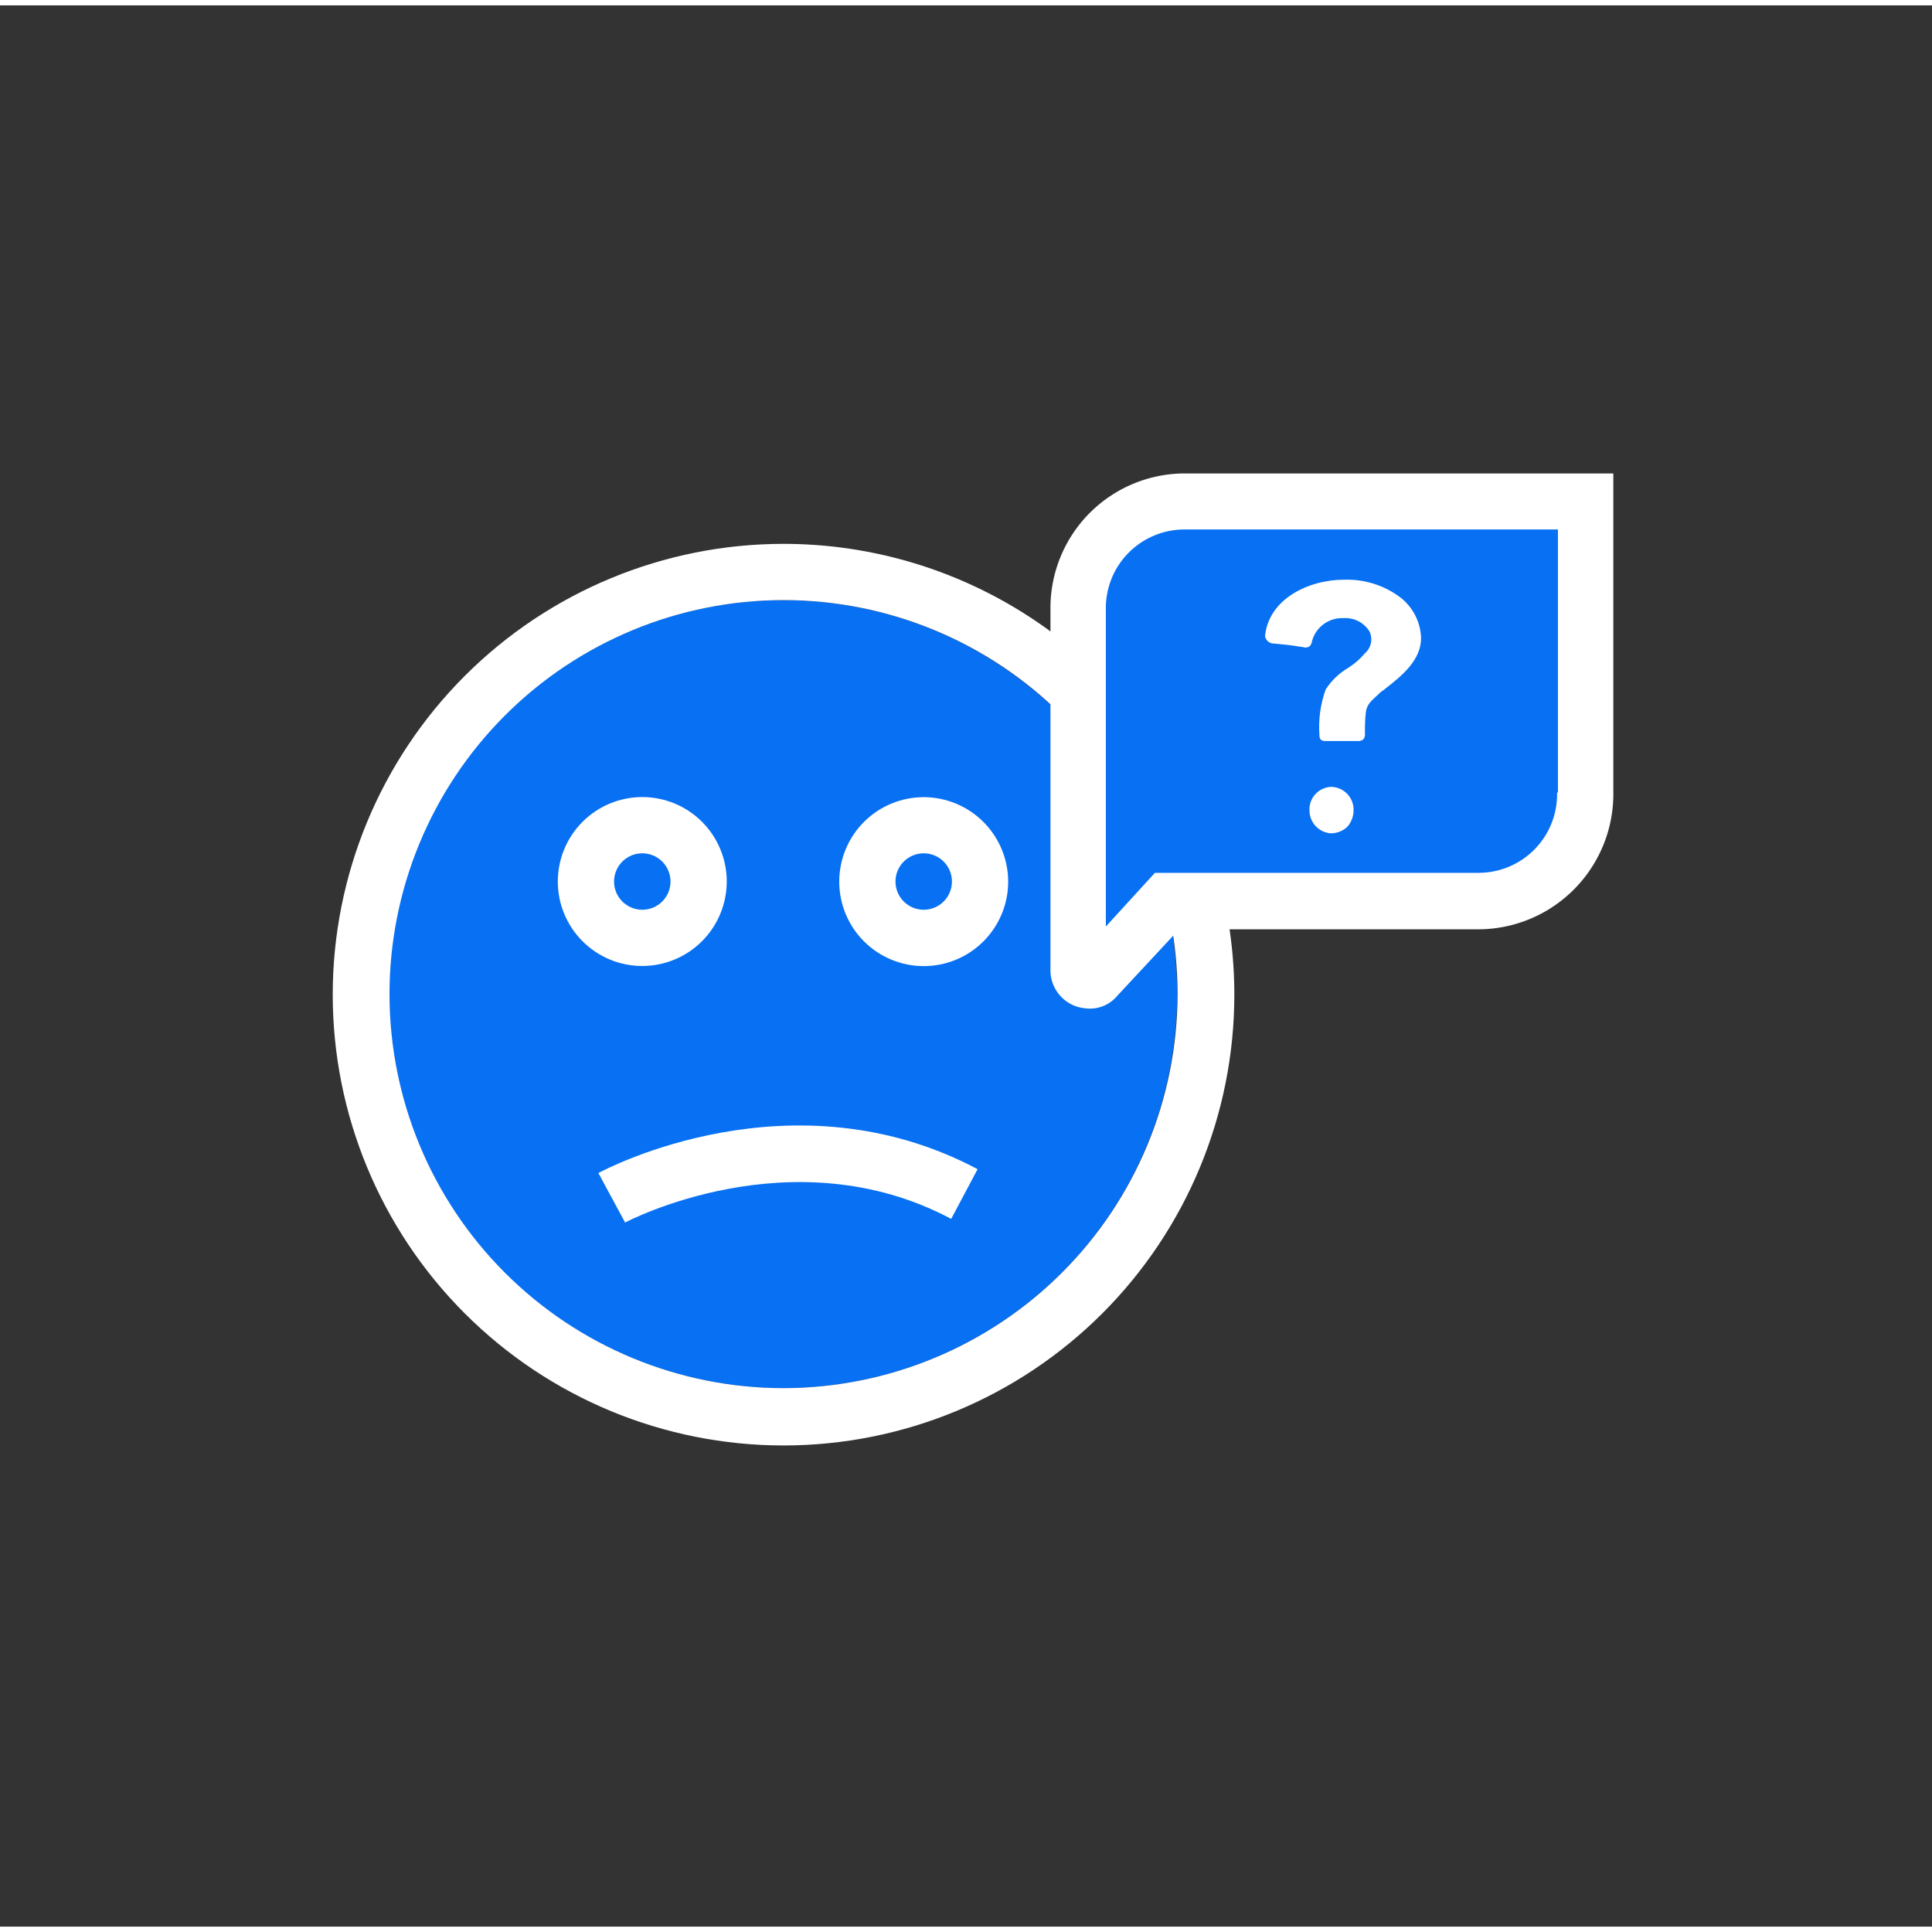
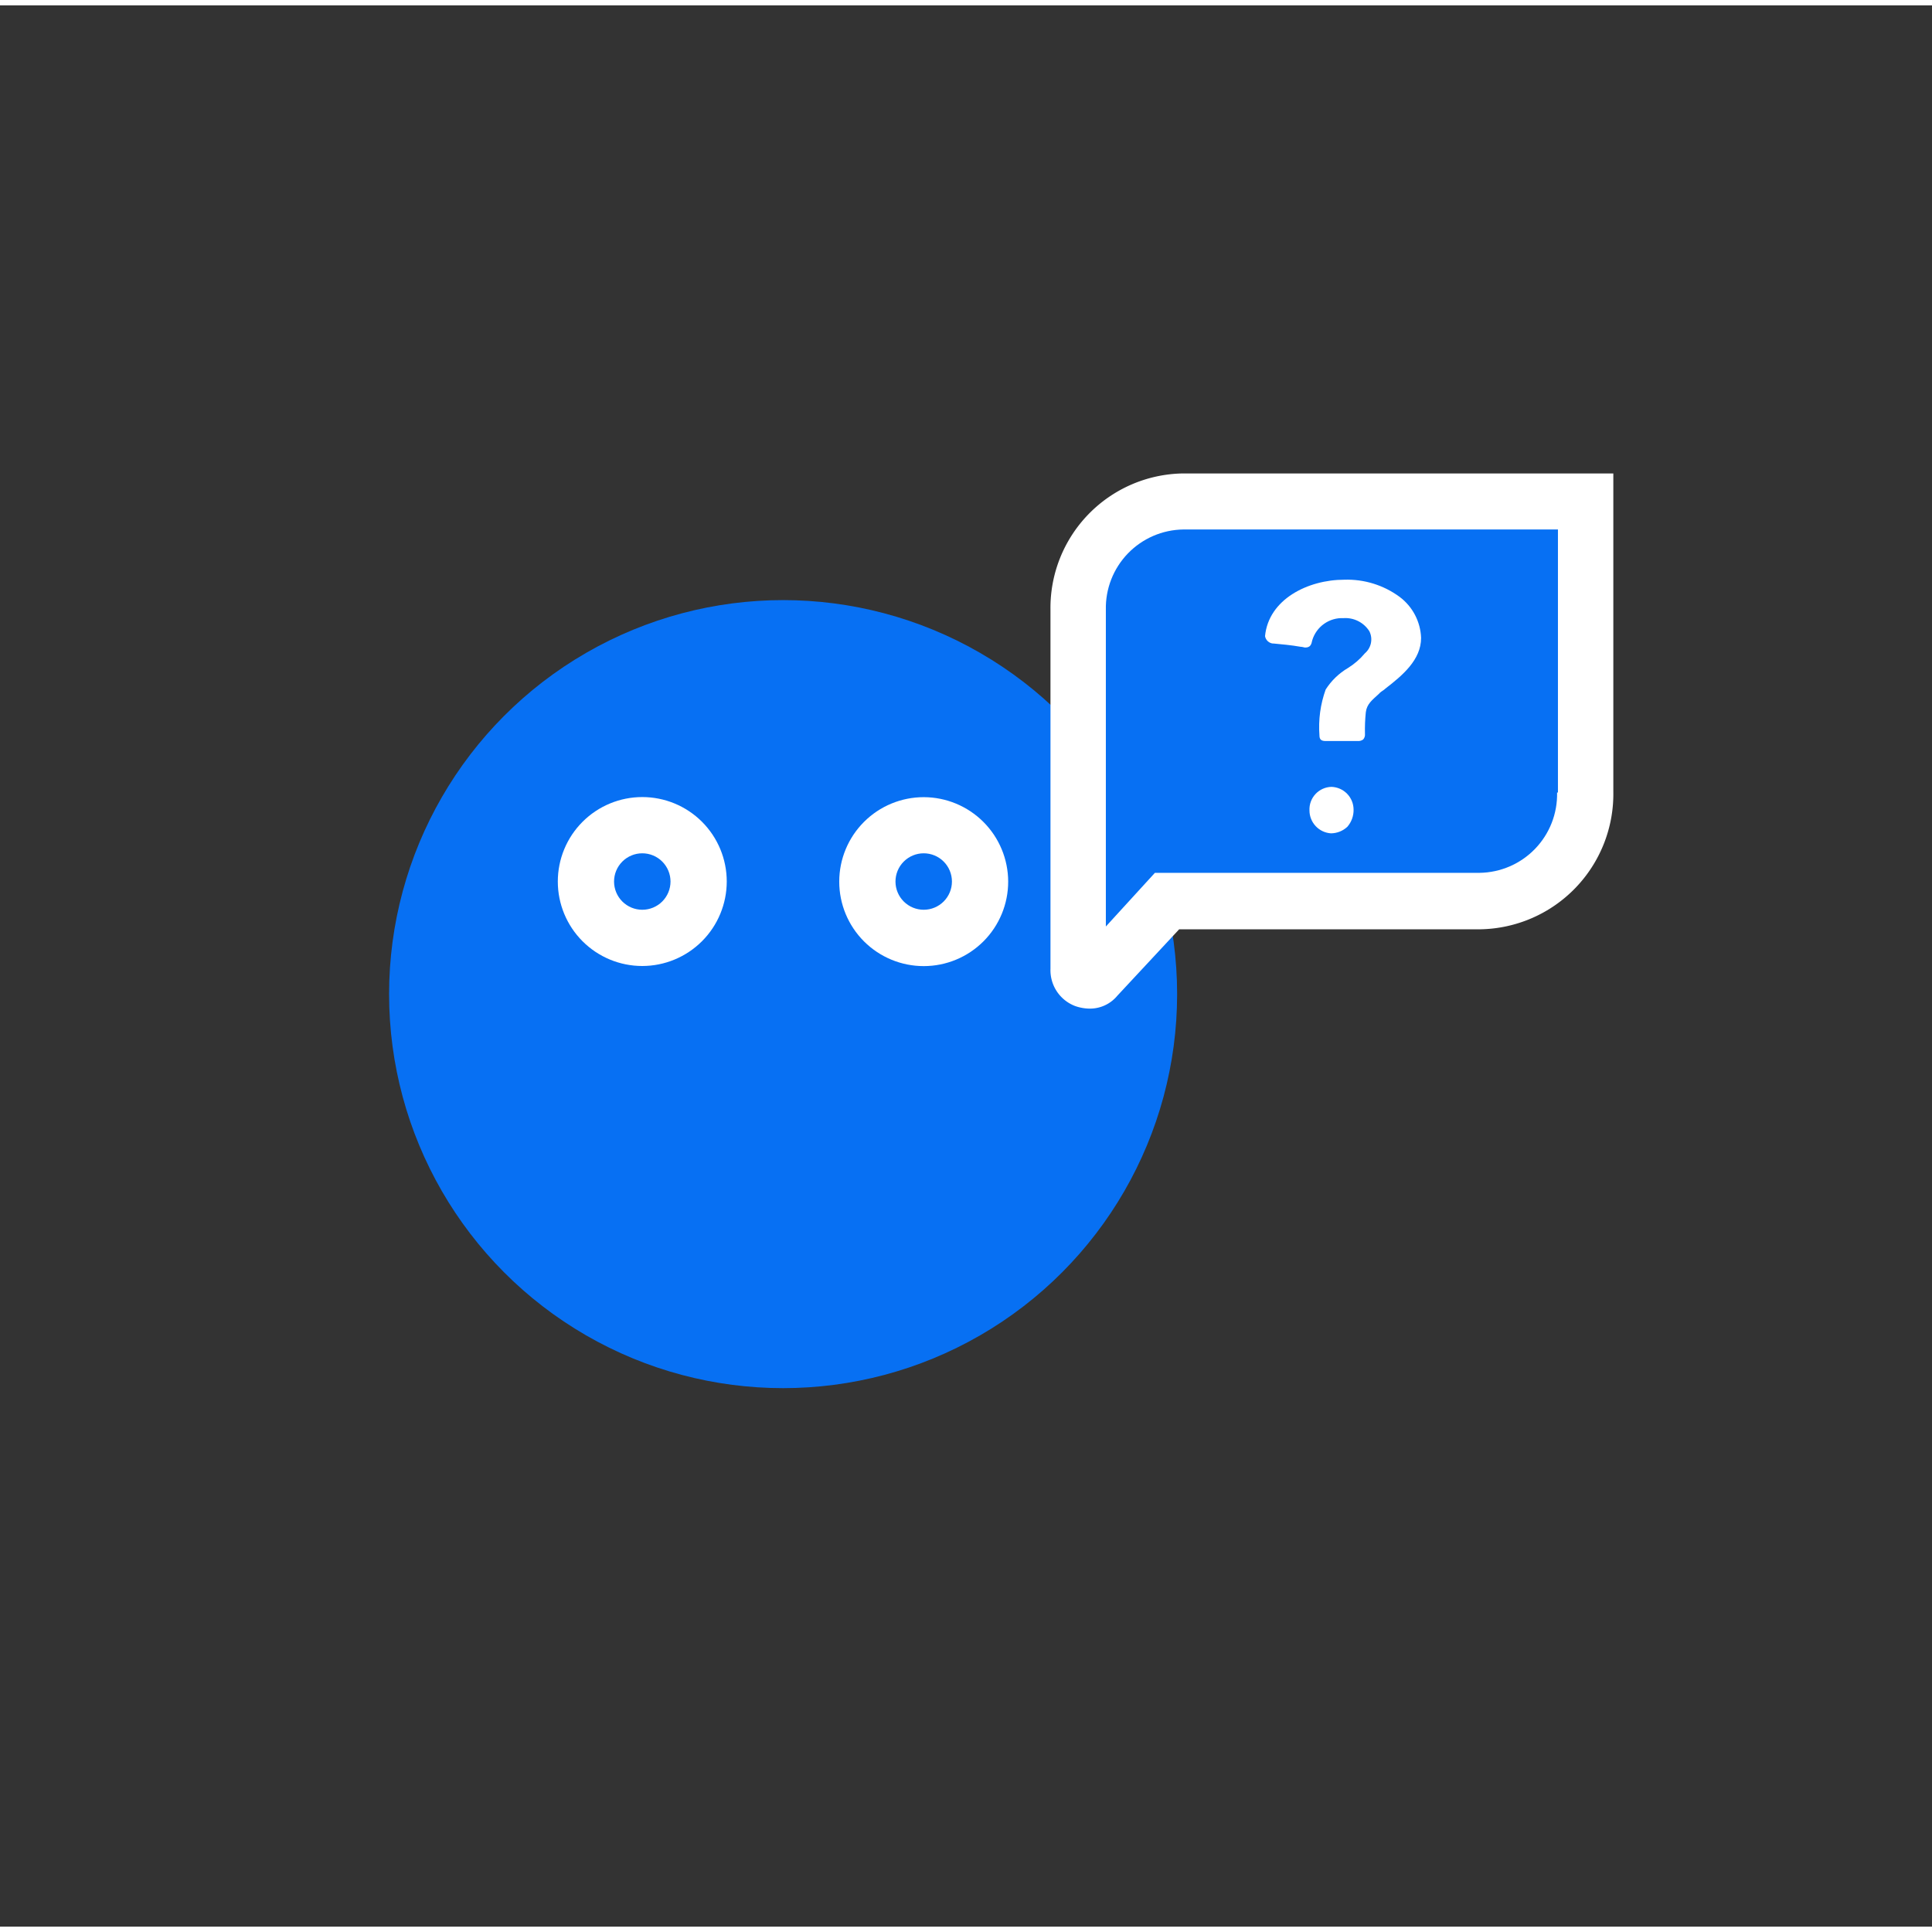
<svg xmlns="http://www.w3.org/2000/svg" id="Layer_1" data-name="Layer 1" viewBox="0 0 180 179" width="35px" height="35px">
  <rect x="0" y="0" width="180" height="179" fill="#333333" stroke="none" />
  <defs>
    <style>.cls-1,.cls-2,.cls-30{fill:none;}.cls-2{clip-rule:evenodd;}.cls-3{fill:#0770f3;}.cls-4{clip-path:url(#clip-path);}.cls-5{clip-path:url(#clip-path-2);}.cls-6{clip-path:url(#clip-path-3);}.cls-7{clip-path:url(#clip-path-4);}.cls-8{clip-path:url(#clip-path-5);}.cls-9{clip-path:url(#clip-path-6);}.cls-10{clip-path:url(#clip-path-7);}.cls-11{clip-path:url(#clip-path-8);}.cls-12{clip-path:url(#clip-path-9);}.cls-13{clip-path:url(#clip-path-10);}.cls-14{clip-path:url(#clip-path-11);}.cls-15{clip-path:url(#clip-path-12);}.cls-16{clip-path:url(#clip-path-13);}.cls-17{clip-path:url(#clip-path-14);}.cls-18{clip-path:url(#clip-path-15);}.cls-19{clip-path:url(#clip-path-16);}.cls-20{clip-path:url(#clip-path-17);}.cls-21{clip-path:url(#clip-path-18);}.cls-22{fill:#fff;}.cls-23{clip-path:url(#clip-path-19);}.cls-24{clip-path:url(#clip-path-21);}.cls-25{clip-path:url(#clip-path-23);}.cls-26{clip-path:url(#clip-path-25);}.cls-27{clip-path:url(#clip-path-27);}.cls-28{clip-path:url(#clip-path-29);}.cls-29{clip-path:url(#clip-path-31);}.cls-30{stroke:#fff;stroke-miterlimit:10;stroke-width:2.62px;}.cls-31{clip-path:url(#clip-path-33);}.cls-32{clip-path:url(#clip-path-34);}.cls-33{clip-path:url(#clip-path-35);}.cls-34{clip-path:url(#clip-path-36);}.cls-35{clip-path:url(#clip-path-37);}.cls-36{clip-path:url(#clip-path-38);}.cls-37{clip-path:url(#clip-path-39);}</style>
    <clipPath id="clip-path">
-       <path class="cls-1" d="M-726,132.38A42.93,42.93,0,0,1-768.88,89.5,42.93,42.93,0,0,1-726,46.62,42.93,42.93,0,0,1-683.12,89.5,42.93,42.93,0,0,1-726,132.38Zm0-91.88a49.05,49.05,0,0,0-49,49,49.05,49.05,0,0,0,49,49,49.05,49.05,0,0,0,49-49A49.05,49.05,0,0,0-726,40.5Z" />
-     </clipPath>
+       </clipPath>
    <clipPath id="clip-path-2">
      <path class="cls-1" d="M-741.31,74.19a3.07,3.07,0,0,1,3.06,3.06h6.13a9.2,9.2,0,0,0-9.19-9.19,9.2,9.2,0,0,0-9.19,9.19h6.12A3.07,3.07,0,0,1-741.31,74.19Z" />
    </clipPath>
    <clipPath id="clip-path-3">
      <path class="cls-1" d="M-710.69,74.19a3.07,3.07,0,0,1,3.07,3.06h6.12a9.2,9.2,0,0,0-9.19-9.19,9.2,9.2,0,0,0-9.19,9.19h6.13A3.07,3.07,0,0,1-710.69,74.19Z" />
    </clipPath>
    <clipPath id="clip-path-4">
      <path class="cls-1" d="M-726,114a21.47,21.47,0,0,1-21.44-21.44h-6.12A27.59,27.59,0,0,0-726,120.12a27.59,27.59,0,0,0,27.56-27.56h-6.12A21.47,21.47,0,0,1-726,114Z" />
    </clipPath>
    <clipPath id="clip-path-5">
      <path class="cls-1" d="M-531.59,131.86A42.4,42.4,0,0,1-573.95,89.5a42.4,42.4,0,0,1,42.36-42.36A42.4,42.4,0,0,1-489.23,89.5,42.4,42.4,0,0,1-531.59,131.86Zm0-90.77A48.47,48.47,0,0,0-580,89.5a48.47,48.47,0,0,0,48.41,48.41A48.47,48.47,0,0,0-483.18,89.5,48.47,48.47,0,0,0-531.59,41.09Z" />
    </clipPath>
    <clipPath id="clip-path-6">
      <path class="cls-1" d="M-519.49,101.6h2.72a15.14,15.14,0,0,1-14.82,12.11v6.05a21.2,21.2,0,0,0,20.94-18.16h3.27v-6h-12.11Z" />
    </clipPath>
    <clipPath id="clip-path-7">
      <path class="cls-1" d="M-546.72,71.35a9.08,9.08,0,0,0-9.07,9.07h6a3,3,0,0,1,3-3,3,3,0,0,1,3,3h6.05A9.08,9.08,0,0,0-546.72,71.35Z" />
    </clipPath>
    <clipPath id="clip-path-8">
      <path class="cls-1" d="M-516.46,71.35a9.08,9.08,0,0,0-9.08,9.07h6a3,3,0,0,1,3-3,3,3,0,0,1,3,3h6.06A9.09,9.09,0,0,0-516.46,71.35Z" />
    </clipPath>
    <clipPath id="clip-path-9">
      <path class="cls-1" d="M-473.68,137.91H-478a43,43,0,0,1-16.68-3.34l-8.87-3.7a1.23,1.23,0,0,1-.77-1.14v-23.5a1.25,1.25,0,0,1,1-1.21l1.78-.39a13.55,13.55,0,0,0,9.84-8.51,56.23,56.23,0,0,0,1.85-7.58,6.33,6.33,0,0,1,6-5.09,6.3,6.3,0,0,1,4.6,1.74,6.1,6.1,0,0,1,1.93,4.43c0,2.08-.14,7.51-1.35,11.11h10.13a5.75,5.75,0,0,1,4,1.63,5.52,5.52,0,0,1,1.66,4,5.51,5.51,0,0,1-1.71,4,5.92,5.92,0,0,1,.93.74,5.49,5.49,0,0,1,1.67,4,5.64,5.64,0,0,1-4.16,5.3A5.38,5.38,0,0,1-465,123.7a5.62,5.62,0,0,1-4.08,5.28,5.54,5.54,0,0,1,1.13,3.35A5.64,5.64,0,0,1-473.68,137.91Z" />
    </clipPath>
    <clipPath id="clip-path-10">
      <path class="cls-2" d="M-493.73,132.29A40.4,40.4,0,0,0-478,135.43h4.36a3.14,3.14,0,0,0,3.17-3.1,3.06,3.06,0,0,0-.93-2.19,3.2,3.2,0,0,0-2.24-.91,1.25,1.25,0,0,1-1.26-1.24,1.25,1.25,0,0,1,1.26-1.23h2.84a3.21,3.21,0,0,0,3.28-3.08,3.09,3.09,0,0,0-.93-2.21,3.16,3.16,0,0,0-2.23-.91,1.26,1.26,0,0,1-1.27-1.24,1.25,1.25,0,0,1,1.27-1.24h2.92a3.2,3.2,0,0,0,3.27-3.07,3,3,0,0,0-.93-2.22,3.18,3.18,0,0,0-2.23-.91h-.89a1.25,1.25,0,0,1-1.26-1.24,1.26,1.26,0,0,1,1.26-1.24,3.14,3.14,0,0,0,3.17-3.09,3,3,0,0,0-.93-2.19,3.16,3.16,0,0,0-2.24-.91h-12a1.28,1.28,0,0,1-1.08-.6,1.22,1.22,0,0,1,0-1.21c1.15-2.19,1.83-7.06,1.82-11.77A3.63,3.63,0,0,0-481,87a3.84,3.84,0,0,0-2.76-1,3.8,3.8,0,0,0-3.61,3,55.36,55.36,0,0,1-1.95,8A15.85,15.85,0,0,1-501,107.05l-.79.18v21.68Z" />
    </clipPath>
    <clipPath id="clip-path-11">
      <path class="cls-1" d="M-315,130.62A41.16,41.16,0,0,1-356.12,89.5a40.79,40.79,0,0,1,.47-5.88H-347a14.72,14.72,0,0,0,14.4,11.76,14.72,14.72,0,0,0,14.39-11.76h6.46a14.72,14.72,0,0,0,14.39,11.76A14.72,14.72,0,0,0-283,83.62h8.63a40.79,40.79,0,0,1,.47,5.88A41.16,41.16,0,0,1-315,130.62Zm-8.81-49.93a8.82,8.82,0,0,1-8.81,8.81,8.83,8.83,0,0,1-8.82-8.81,8.83,8.83,0,0,1,8.82-8.81A8.82,8.82,0,0,1-323.81,80.69Zm35.25,0a8.83,8.83,0,0,1-8.82,8.81,8.82,8.82,0,0,1-8.81-8.81,8.82,8.82,0,0,1,8.81-8.81A8.83,8.83,0,0,1-288.56,80.69ZM-315,48.38a41.18,41.18,0,0,1,39.39,29.37H-283A14.73,14.73,0,0,0-297.38,66a14.72,14.72,0,0,0-14.39,11.75h-6.46A14.72,14.72,0,0,0-332.62,66,14.73,14.73,0,0,0-347,77.75h-7.37A41.18,41.18,0,0,1-315,48.38Zm0-5.88a47.06,47.06,0,0,0-47,47,47.06,47.06,0,0,0,47,47,47.06,47.06,0,0,0,47-47A47.06,47.06,0,0,0-315,42.5Z" />
    </clipPath>
    <clipPath id="clip-path-12">
      <path class="cls-1" d="M-315,115.94a11.76,11.76,0,0,1-11.75-11.75h-5.87A17.63,17.63,0,0,0-315,121.81a17.63,17.63,0,0,0,17.62-17.62h-5.87A11.76,11.76,0,0,1-315,115.94Z" />
    </clipPath>
    <clipPath id="clip-path-13">
      <path class="cls-1" d="M-109,128.88A39.43,39.43,0,0,1-148.38,89.5,39.43,39.43,0,0,1-109,50.12,39.43,39.43,0,0,1-69.62,89.5,39.43,39.43,0,0,1-109,128.88Zm0-84.38a45.05,45.05,0,0,0-45,45,45.05,45.05,0,0,0,45,45,45.05,45.05,0,0,0,45-45A45.05,45.05,0,0,0-109,44.5Z" />
    </clipPath>
    <clipPath id="clip-path-14">
      <path class="cls-1" d="M-123.06,81.06a2.82,2.82,0,0,1-2.82-2.81,2.82,2.82,0,0,1,2.82-2.81,2.81,2.81,0,0,1,2.81,2.81A2.81,2.81,0,0,1-123.06,81.06Zm8.44-2.81a8.45,8.45,0,0,0-8.44-8.44,8.45,8.45,0,0,0-8.44,8.44,8.45,8.45,0,0,0,8.44,8.44A8.45,8.45,0,0,0-114.62,78.25Z" />
    </clipPath>
    <clipPath id="clip-path-15">
      <path class="cls-1" d="M-94.94,81.06a2.81,2.81,0,0,1-2.81-2.81,2.81,2.81,0,0,1,2.81-2.81,2.82,2.82,0,0,1,2.82,2.81A2.82,2.82,0,0,1-94.94,81.06Zm0-11.25a8.45,8.45,0,0,0-8.44,8.44,8.45,8.45,0,0,0,8.44,8.44,8.45,8.45,0,0,0,8.44-8.44A8.45,8.45,0,0,0-94.94,69.81Z" />
    </clipPath>
    <clipPath id="clip-path-16">
      <path class="cls-1" d="M-119.78,116.06l4.68,3.12c.11-.15,10.63-15.62,28.6-15.62V97.94C-107.45,97.94-119.29,115.32-119.78,116.06Z" />
    </clipPath>
    <clipPath id="clip-path-17">
      <path class="cls-1" d="M73,128.83a36.71,36.71,0,1,1,36.71-36.71A36.75,36.75,0,0,1,73,128.83Zm0-78.66a42,42,0,1,0,42,42A42,42,0,0,0,73,50.17Z" />
    </clipPath>
    <clipPath id="clip-path-18">
      <rect class="cls-1" x="-1031" y="-75.7" width="1499.91" height="694.89" />
    </clipPath>
    <clipPath id="clip-path-19">
      <path class="cls-1" d="M59.84,84.26a2.63,2.63,0,1,1,2.63-2.63A2.63,2.63,0,0,1,59.84,84.26Zm7.87-2.63a7.87,7.87,0,1,0-7.87,7.87A7.88,7.88,0,0,0,67.71,81.63Z" />
    </clipPath>
    <clipPath id="clip-path-21">
      <path class="cls-1" d="M86.07,84.26a2.63,2.63,0,1,1,2.62-2.63A2.63,2.63,0,0,1,86.07,84.26Zm0-10.49a7.87,7.87,0,1,0,7.86,7.86A7.88,7.88,0,0,0,86.07,73.77Z" />
    </clipPath>
    <clipPath id="clip-path-23">
      <path class="cls-1" d="M55.75,108.79l2.49,4.61c.15-.08,15.58-8.21,30.38-.34l2.46-4.63C73.83,99.26,56.48,108.39,55.75,108.79Z" />
    </clipPath>
    <clipPath id="clip-path-25">
      <path class="cls-2" d="M110.25,44.92A11.22,11.22,0,0,0,99.18,56.31V89.8A2.26,2.26,0,0,0,100.62,92a2.88,2.88,0,0,0,.88.16,2,2,0,0,0,1.61-.75l6.18-6.64h28.64A11.3,11.3,0,0,0,149,73.26V44.92Z" />
    </clipPath>
    <clipPath id="clip-path-27">
      <path class="cls-2" d="M145.07,73.34a7.32,7.32,0,0,1-7.22,7.48H107.6l-4.57,5V56.31a7.32,7.32,0,0,1,7.22-7.48h34.9V73.34Z" />
    </clipPath>
    <clipPath id="clip-path-29">
      <path class="cls-2" d="M124.05,72.81A2.1,2.1,0,0,0,122,75a2.14,2.14,0,0,0,2,2.14,2.27,2.27,0,0,0,1.53-.61,2.37,2.37,0,0,0,.58-1.61A2.13,2.13,0,0,0,124.05,72.81Z" />
    </clipPath>
    <clipPath id="clip-path-31">
      <path class="cls-2" d="M118.61,59.45c.83.08,1.66.15,2.57.31.17,0,.33.07.42.07.5,0,.58-.3.66-.68a2.9,2.9,0,0,1,2.91-2.06,2.64,2.64,0,0,1,2.41,1.22,1.7,1.7,0,0,1-.42,2.06,6.53,6.53,0,0,1-1.58,1.37,6.19,6.19,0,0,0-2.07,2,10.33,10.33,0,0,0-.58,4.27c0,.38.16.53.58.53h3a.74.74,0,0,0,.5-.15.69.69,0,0,0,.16-.53,15.9,15.9,0,0,1,.08-2c.09-.76.59-1.14,1.17-1.67l.16-.16c.17-.15.34-.22.5-.38,1.58-1.22,3.32-2.67,3.32-4.72a5,5,0,0,0-2-3.82,8.24,8.24,0,0,0-5.15-1.6c-3.4,0-7.06,1.83-7.39,5.26a.84.84,0,0,0,.75.69Z" />
    </clipPath>
    <clipPath id="clip-path-33">
      <path class="cls-1" d="M302,128a38.5,38.5,0,1,1,38.5-38.5A38.54,38.54,0,0,1,302,128Zm0-82.5a44,44,0,1,0,44,44A44.05,44.05,0,0,0,302,45.5Z" />
    </clipPath>
    <clipPath id="clip-path-34">
      <polygon class="cls-1" points="312.08 70.25 304.75 70.25 304.75 75.75 312.08 75.75 319.42 75.75 326.75 75.75 326.75 70.25 319.42 70.25 312.08 70.25" />
    </clipPath>
    <clipPath id="clip-path-35">
      <path class="cls-1" d="M288.25,81.25A2.75,2.75,0,1,1,291,78.5,2.75,2.75,0,0,1,288.25,81.25Zm8.25-2.75a8.25,8.25,0,1,0-8.25,8.25A8.26,8.26,0,0,0,296.5,78.5Z" />
    </clipPath>
    <clipPath id="clip-path-36">
-       <path class="cls-1" d="M315.75,81.25a2.75,2.75,0,1,1,2.75-2.75A2.75,2.75,0,0,1,315.75,81.25Zm0-11A8.25,8.25,0,1,0,324,78.5,8.26,8.26,0,0,0,315.75,70.25Z" />
+       <path class="cls-1" d="M315.75,81.25A2.75,2.75,0,0,1,315.75,81.25Zm0-11A8.25,8.25,0,1,0,324,78.5,8.26,8.26,0,0,0,315.75,70.25Z" />
    </clipPath>
    <clipPath id="clip-path-37">
      <polygon class="cls-1" points="295.58 100.5 282.75 100.5 282.75 106 295.58 106 308.42 106 321.25 106 321.25 100.5 308.42 100.5 295.58 100.5" />
    </clipPath>
    <clipPath id="clip-path-38">
      <polygon class="cls-1" points="291.92 75.75 299.25 75.75 299.25 70.25 291.92 70.25 284.58 70.25 277.25 70.25 277.25 75.75 284.58 75.75 291.92 75.75" />
    </clipPath>
    <clipPath id="clip-path-39">
      <path class="cls-2" d="M553.28,112.61a13.92,13.92,0,0,1-13.95,13.94H498.58a13.91,13.91,0,0,1-13.94-13.94v-1.07h1a11.56,11.56,0,0,0,7.94-3.11L494,108a11.67,11.67,0,0,0,16.74,0,11.65,11.65,0,0,0,16.73,0,11.65,11.65,0,0,0,16.73,0l.43.43a11.35,11.35,0,0,0,8.69,3.11h.21v1.07ZM480.46,94.38c0-.32,0-2.15,1.07-2.15h74.86a1,1,0,0,1,1.07,1.08v6.43a5.16,5.16,0,0,1-8.69,4,5,5,0,0,1-1.6-3.76,3.22,3.22,0,0,0-6.44,0,5.15,5.15,0,1,1-10.3,0,3.22,3.22,0,0,0-6.43,0,5.16,5.16,0,0,1-5.15,5.15A5.08,5.08,0,0,1,513.7,100a3.22,3.22,0,0,0-6.43,0,5.15,5.15,0,1,1-10.3,0,3.22,3.22,0,0,0-6.44,0,5,5,0,0,1-1.61,3.76,5.08,5.08,0,0,1-3.86,1.39,5.36,5.36,0,0,1-4.83-5.36V94.38ZM490,81.62a3.22,3.22,0,1,1,6.44,0v4.29H490Zm1-19,2.26-2.36,2.25,2.36a3.64,3.64,0,0,1,0,4.94,3.12,3.12,0,0,1-4.5,0A3.65,3.65,0,0,1,491,62.63Zm24.78,12.55a3.22,3.22,0,1,1,6.44,0V85.91h-6.44Zm1-19L519,53.84l2.25,2.36a3.62,3.62,0,0,1,0,4.93,3.1,3.1,0,0,1-4.5,0,3.63,3.63,0,0,1,0-4.93Zm24.78,25.42a3.22,3.22,0,1,1,6.44,0v4.29h-6.44Zm1-19,2.26-2.36L547,62.63a3.64,3.64,0,0,1,0,4.94,3.12,3.12,0,0,1-4.5,0A3.65,3.65,0,0,1,542.44,62.63ZM556.39,85.8h-2V81.51a9.84,9.84,0,0,0-4.4-8.15,6.71,6.71,0,0,0,1.61-1.4,10,10,0,0,0,0-13.94l-4.5-4.72a3.26,3.26,0,0,0-4.62,0L537.94,58a10,10,0,0,0,0,13.94,20.11,20.11,0,0,0,1.61,1.4,9.58,9.58,0,0,0-4.4,8.15V85.8h-6.43V75.07a9.87,9.87,0,0,0-4.4-8.15,7.11,7.11,0,0,0,1.61-1.39,10.06,10.06,0,0,0,0-14l-4.51-4.71a3.23,3.23,0,0,0-4.61,0l-4.5,4.71a10,10,0,0,0,0,14,19.84,19.84,0,0,0,1.6,1.39,9.6,9.6,0,0,0-4.39,8.15V85.8h-6.44V81.51a9.84,9.84,0,0,0-4.4-8.15,6.71,6.71,0,0,0,1.61-1.4,10,10,0,0,0,0-13.94l-4.5-4.72a3.26,3.26,0,0,0-4.62,0L486.67,58a10,10,0,0,0,0,13.94,20.11,20.11,0,0,0,1.61,1.4,9.58,9.58,0,0,0-4.4,8.15V85.8h-2c-3.75,0-7.5,2.89-7.5,8.58v5.36a12.05,12.05,0,0,0,4.18,9.12v3.86A20.37,20.37,0,0,0,498.9,133.1h40.75A20.37,20.37,0,0,0,560,112.72v-3.86a11.88,11.88,0,0,0,4.18-9.12V93.31a8.13,8.13,0,0,0-7.83-7.51Z" />
    </clipPath>
  </defs>
  <title>blijfmetvraen</title>
  <circle class="cls-3" cx="72.96" cy="92.12" r="36.71" />
  <g class="cls-20">
    <g class="cls-21">
-       <rect class="cls-22" x="17.89" y="37.06" width="110.13" height="110.13" />
-     </g>
+       </g>
  </g>
  <g class="cls-23">
    <g class="cls-21">
      <rect class="cls-22" x="38.87" y="60.66" width="41.96" height="41.96" />
    </g>
  </g>
  <g class="cls-24">
    <g class="cls-21">
      <rect class="cls-22" x="65.09" y="60.66" width="41.96" height="41.96" />
    </g>
  </g>
  <g class="cls-25">
    <g class="cls-21">
-       <rect class="cls-22" x="49.72" y="81.27" width="46.03" height="57.25" transform="translate(-58.44 122.52) rotate(-62)" />
-     </g>
+       </g>
  </g>
  <g class="cls-26">
    <g class="cls-21">
      <rect class="cls-22" x="86.07" y="31.81" width="76.04" height="73.42" />
    </g>
  </g>
  <g class="cls-27">
    <g class="cls-21">
      <rect class="cls-3" x="89.92" y="35.72" width="68.34" height="63.2" />
    </g>
  </g>
  <g class="cls-28">
    <g class="cls-21">
      <rect class="cls-22" x="108.9" y="59.7" width="30.37" height="30.51" />
    </g>
  </g>
  <g class="cls-29">
    <g class="cls-21">
      <rect class="cls-22" x="104.75" y="40.39" width="40.75" height="41.24" />
    </g>
  </g>
  <path class="cls-30" d="M110.25,44.92A11.22,11.22,0,0,0,99.18,56.31V89.8A2.26,2.26,0,0,0,100.62,92a2.88,2.88,0,0,0,.88.16,2,2,0,0,0,1.61-.75l6.18-6.64h28.64A11.3,11.3,0,0,0,149,73.26V44.92Z" />
</svg>